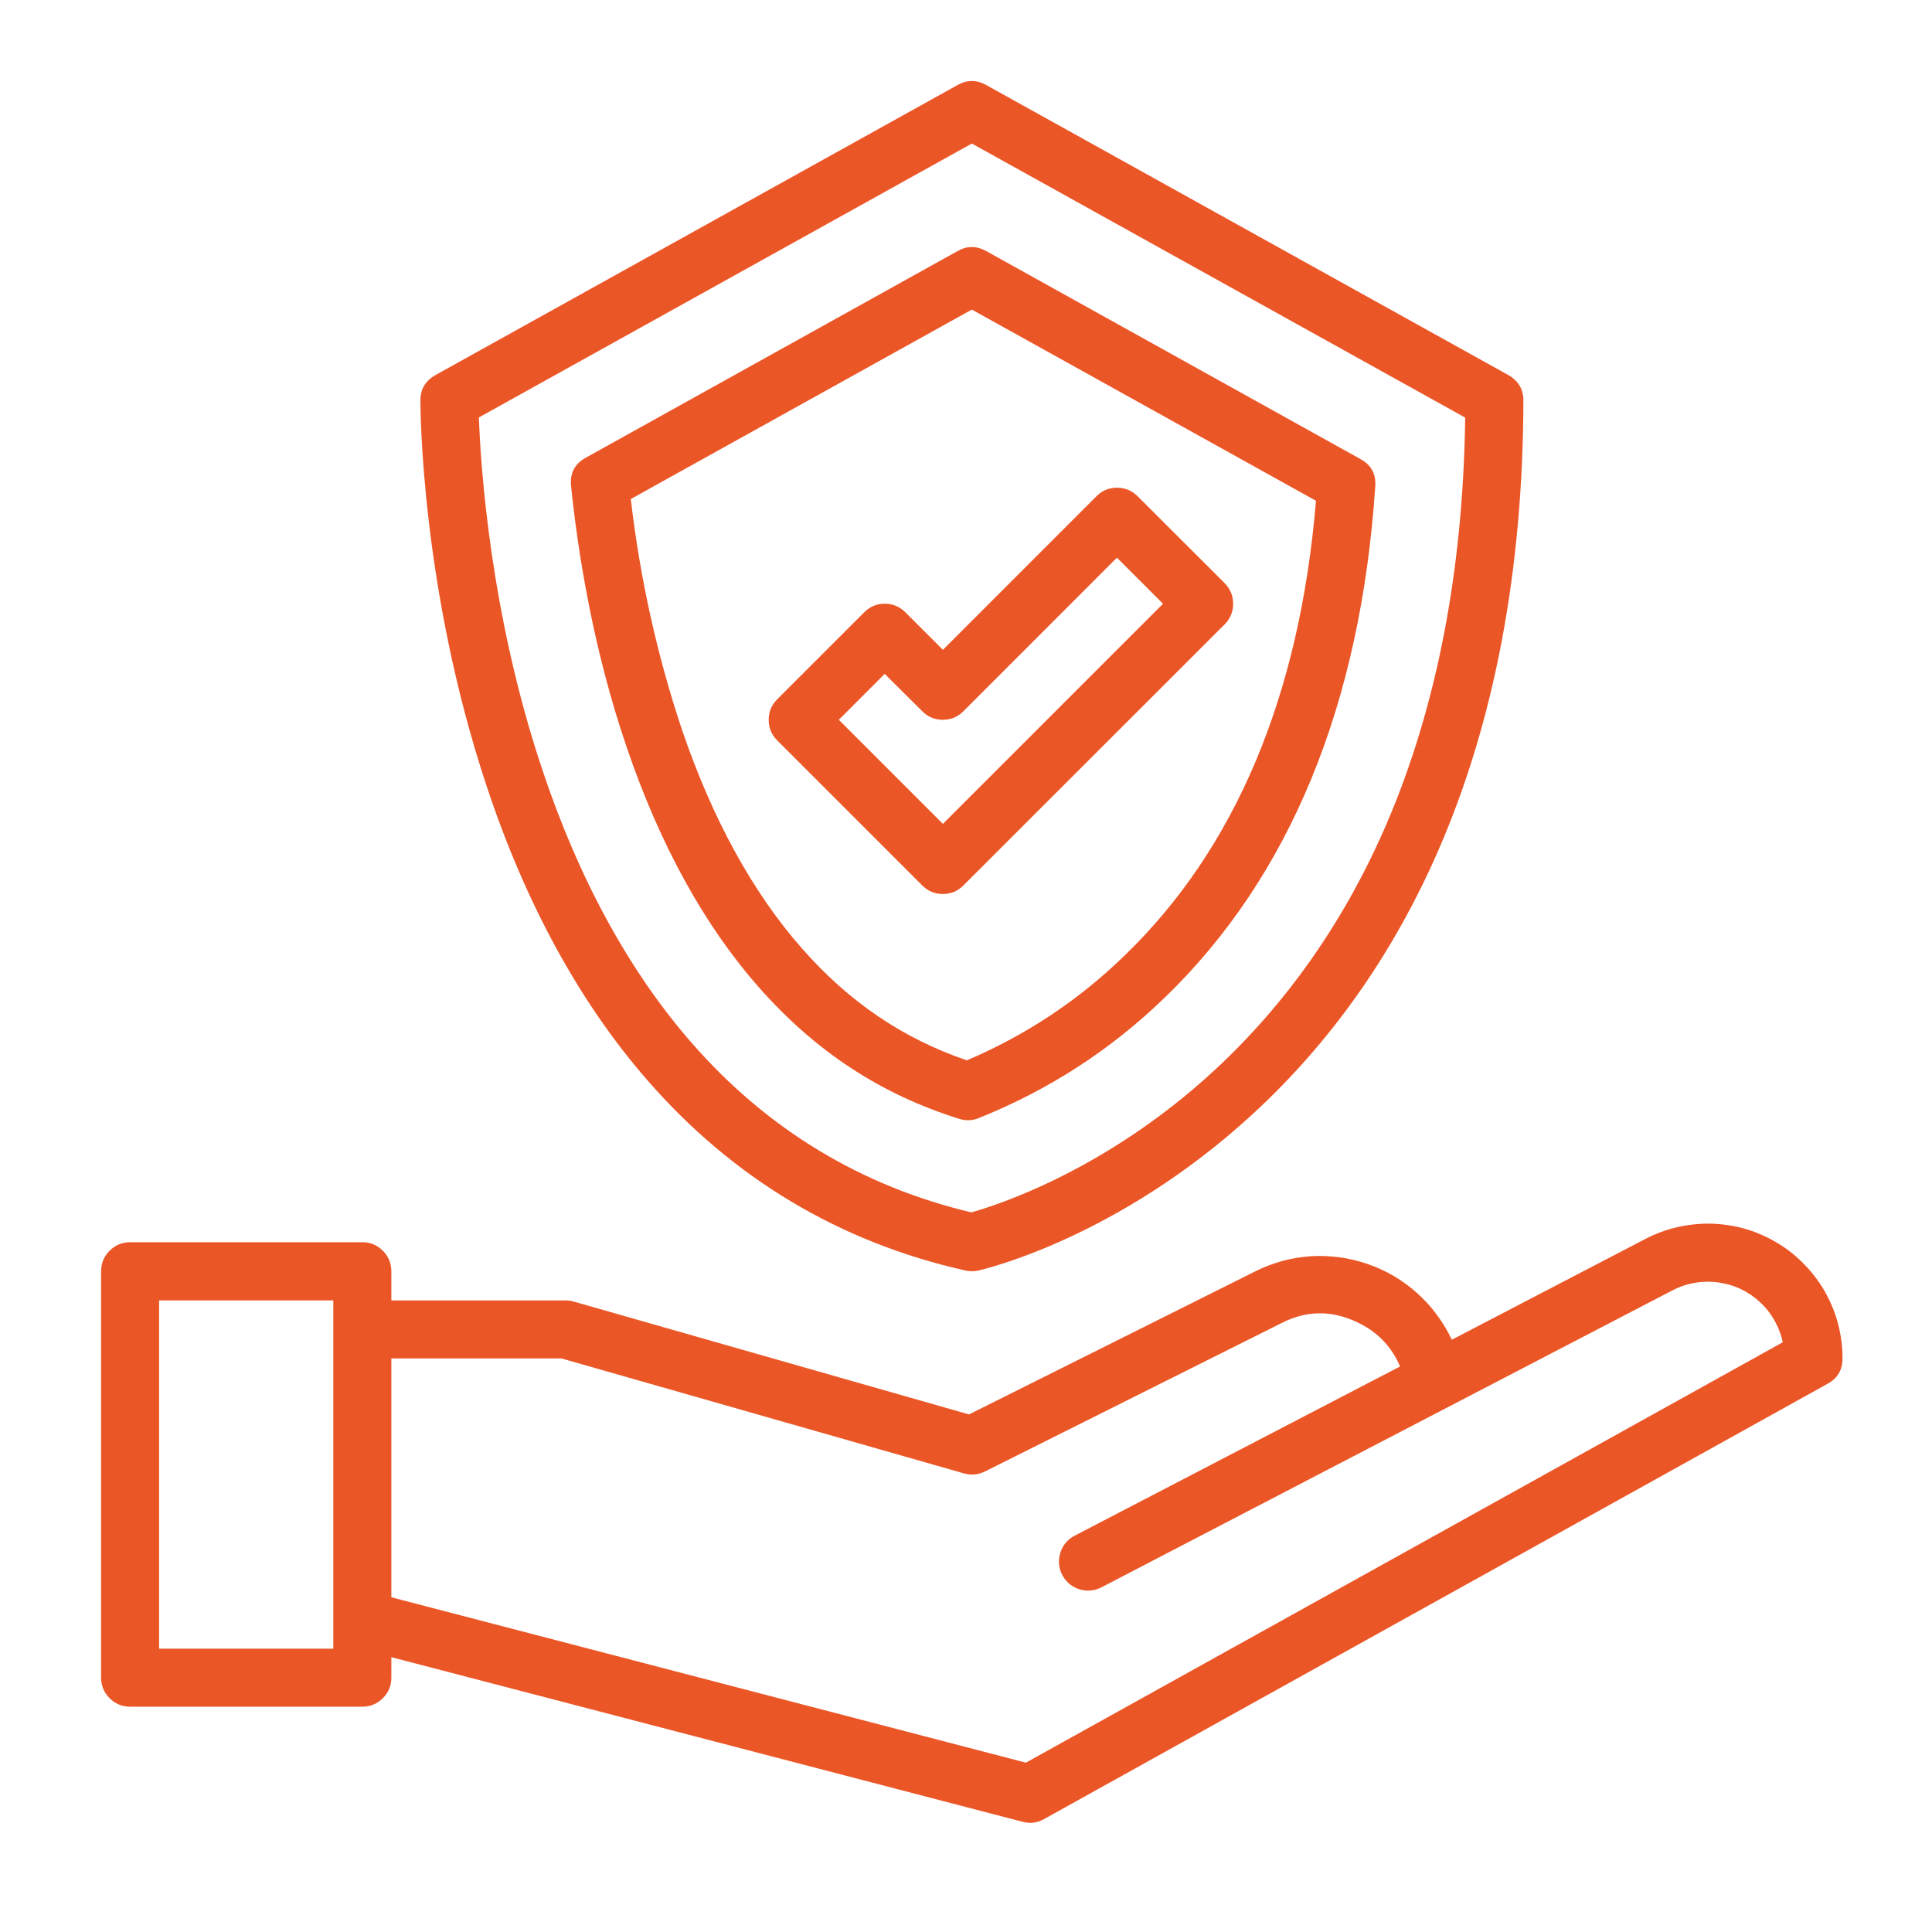
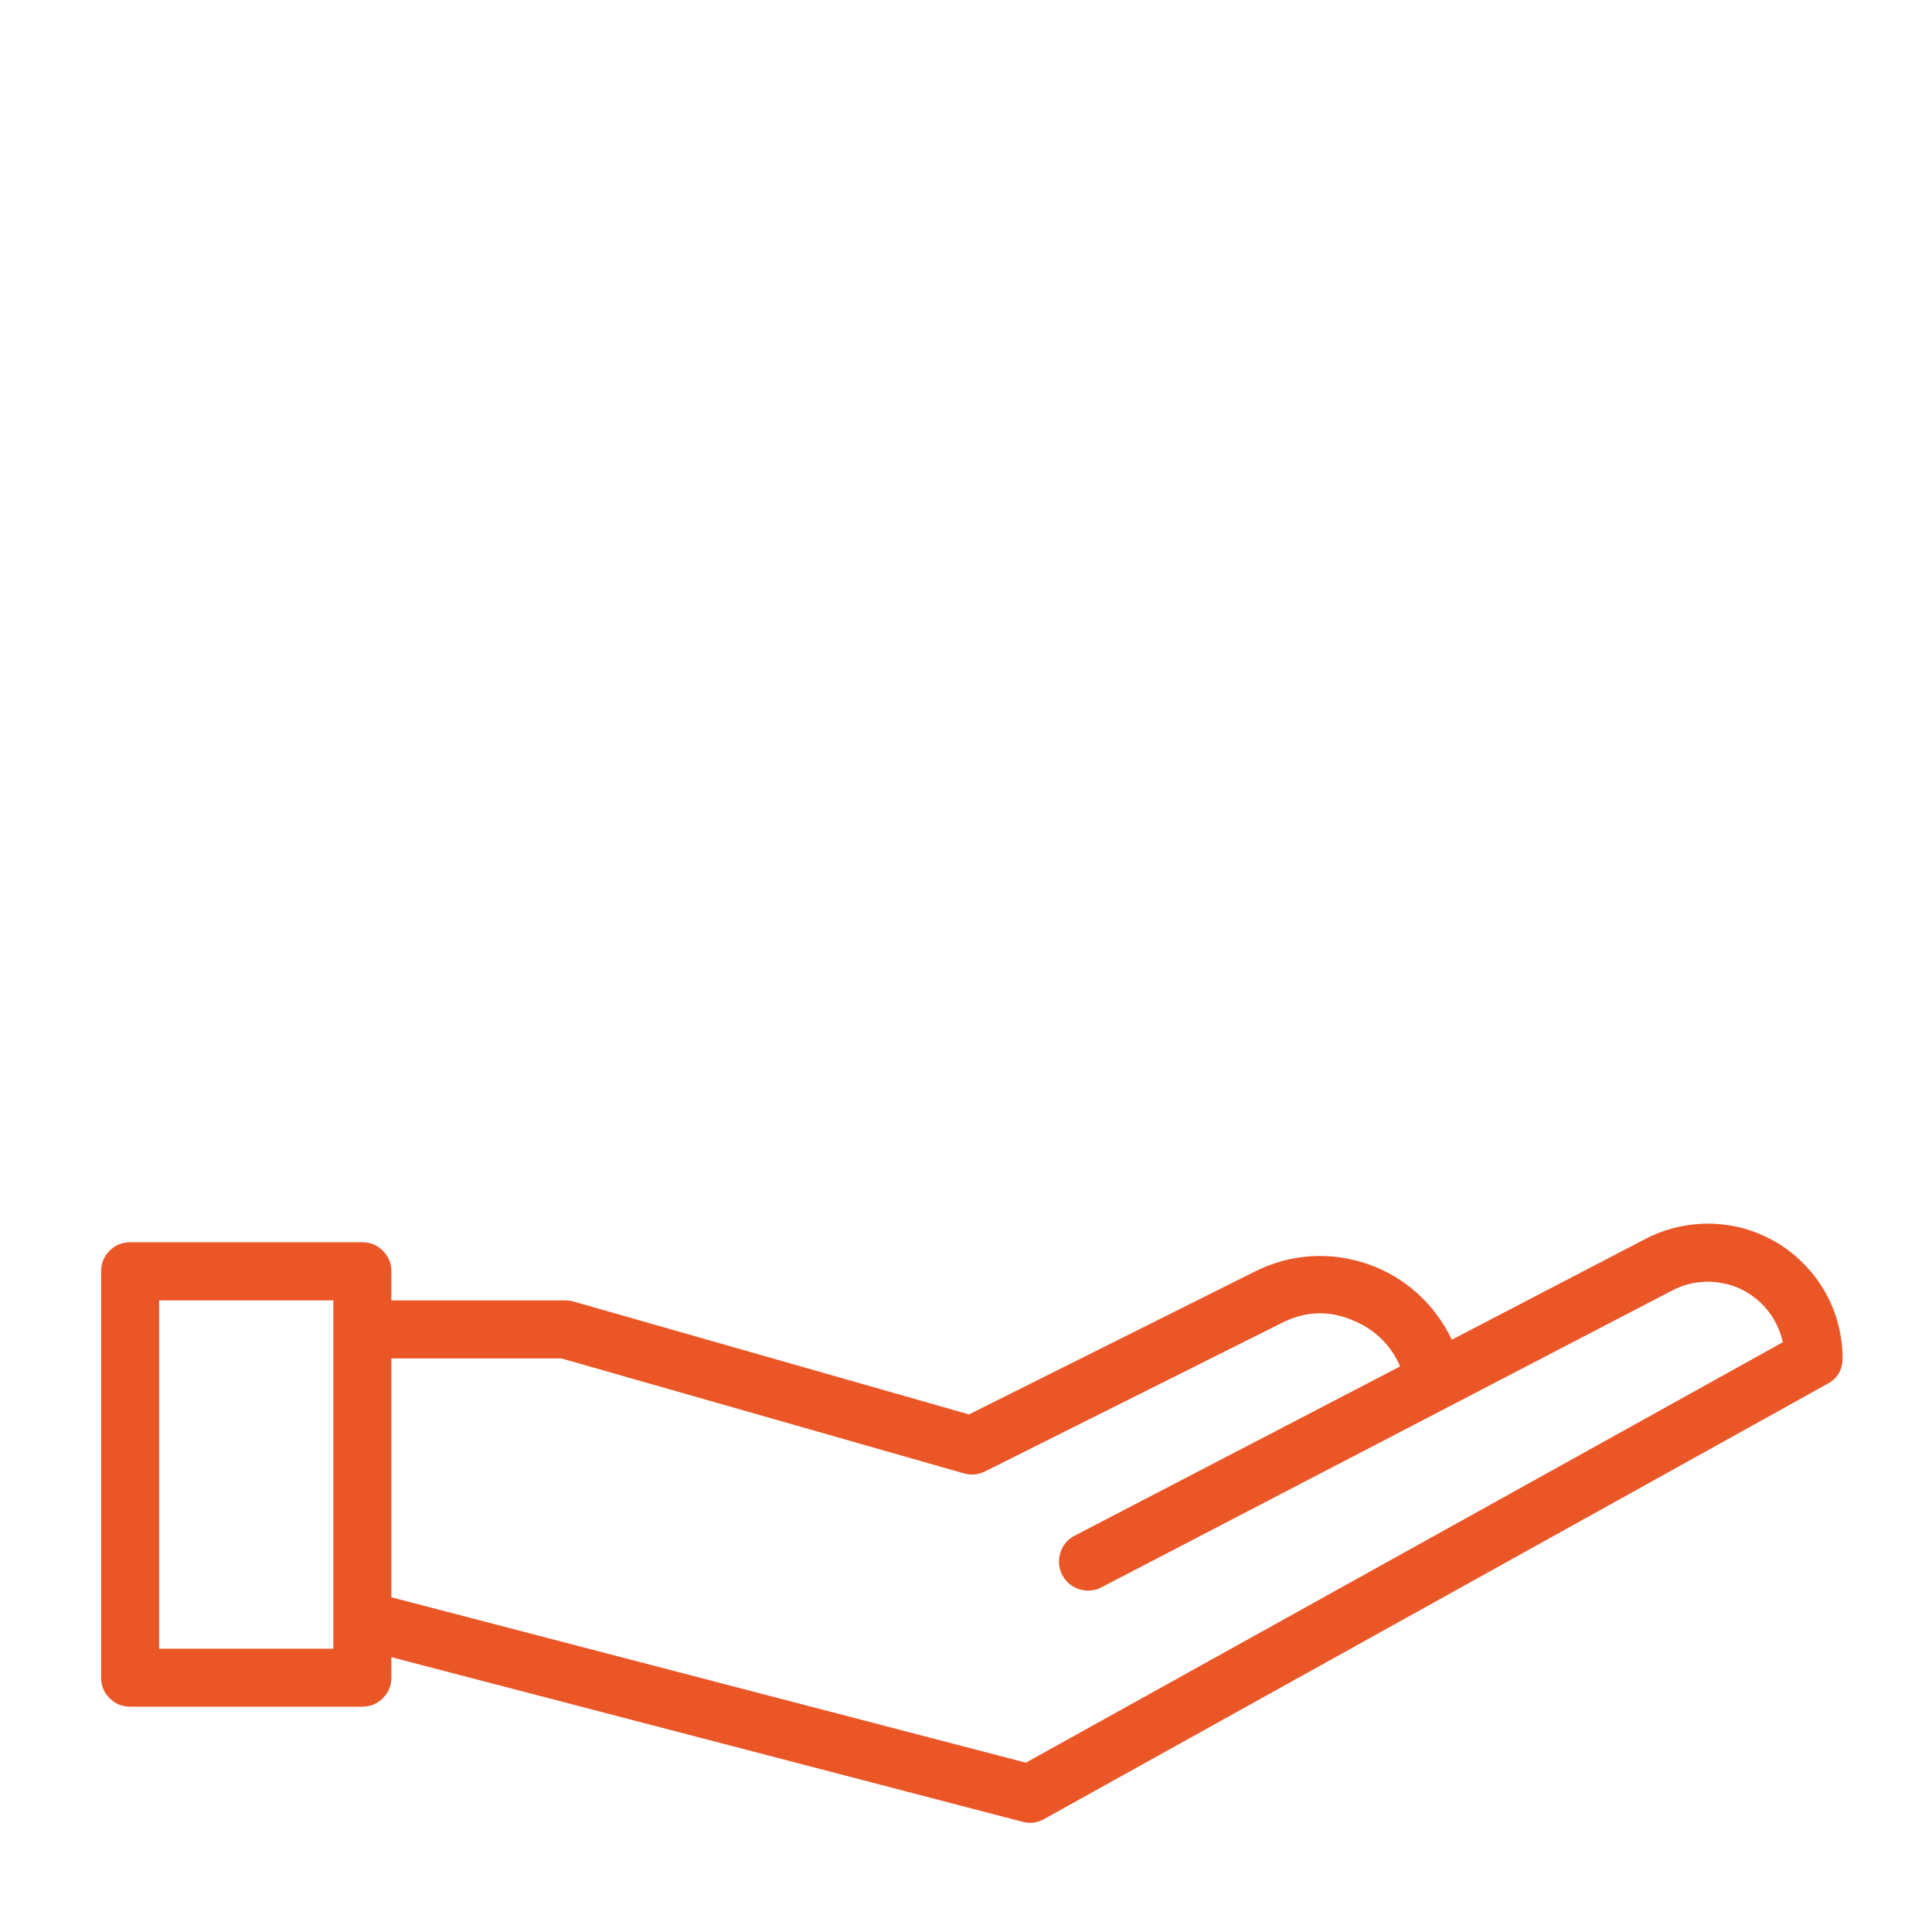
<svg xmlns="http://www.w3.org/2000/svg" width="64" zoomAndPan="magnify" viewBox="0 0 48 48" height="64" preserveAspectRatio="xMidYMid meet" version="1.0">
  <defs>
    <clipPath id="3f3ef66656">
      <path d="M 2.512 30 L 45.859 30 L 45.859 45.316 L 2.512 45.316 Z M 2.512 30 " clip-rule="nonzero" />
    </clipPath>
  </defs>
-   <path fill="#eb5627" d="M 24.496 2.109 C 24.262 1.98 24.027 1.98 23.797 2.109 L 10.816 9.32 C 10.57 9.461 10.445 9.668 10.445 9.949 C 10.445 10.141 10.457 14.625 12.094 19.543 C 13.062 22.457 14.406 24.914 16.086 26.84 C 18.207 29.277 20.867 30.867 23.988 31.566 C 24.094 31.59 24.199 31.59 24.305 31.566 C 24.445 31.535 27.766 30.762 31.113 27.688 C 33.07 25.891 34.629 23.676 35.746 21.102 C 37.133 17.906 37.84 14.156 37.848 9.953 C 37.848 9.672 37.723 9.461 37.477 9.32 Z M 34.445 20.477 C 33.418 22.859 31.984 24.91 30.191 26.574 C 27.508 29.062 24.789 29.938 24.133 30.121 C 21.398 29.473 19.062 28.059 17.184 25.91 C 15.633 24.133 14.383 21.848 13.473 19.121 C 12.18 15.262 11.941 11.582 11.898 10.371 L 24.145 3.566 L 36.402 10.375 C 36.352 14.188 35.691 17.582 34.445 20.477 Z M 34.445 20.477 " fill-opacity="1" fill-rule="nonzero" />
-   <path fill="#eb5627" d="M 23.797 6.234 L 14.555 11.371 C 14.277 11.523 14.156 11.758 14.188 12.074 C 14.352 13.668 14.723 16.086 15.57 18.566 C 16.395 20.988 17.5 22.996 18.859 24.535 C 20.262 26.125 21.887 27.191 23.832 27.797 C 23.992 27.848 24.152 27.844 24.309 27.781 C 26.047 27.086 27.59 26.09 28.938 24.785 C 32.043 21.785 33.805 17.512 34.168 12.082 C 34.191 11.777 34.066 11.551 33.801 11.406 L 24.496 6.234 C 24.262 6.105 24.027 6.105 23.797 6.234 Z M 32.695 12.441 C 32.293 17.285 30.691 21.086 27.934 23.746 C 26.793 24.855 25.488 25.719 24.02 26.344 C 22.441 25.805 21.105 24.902 19.941 23.582 C 18.707 22.188 17.695 20.344 16.934 18.102 C 16.316 16.246 15.898 14.344 15.672 12.398 L 24.145 7.691 Z M 32.695 12.441 " fill-opacity="1" fill-rule="nonzero" />
-   <path fill="#eb5627" d="M 22.492 15.211 C 22.352 15.07 22.18 15 21.98 15 C 21.781 15 21.613 15.07 21.473 15.211 L 19.309 17.375 C 19.168 17.516 19.098 17.684 19.098 17.883 C 19.098 18.082 19.168 18.254 19.309 18.395 L 22.914 22 C 23.055 22.141 23.227 22.211 23.426 22.211 C 23.625 22.211 23.793 22.141 23.934 22 L 30.426 15.512 C 30.566 15.371 30.637 15.199 30.637 15 C 30.637 14.801 30.566 14.633 30.426 14.488 L 28.262 12.328 C 28.121 12.188 27.949 12.117 27.75 12.117 C 27.551 12.117 27.383 12.188 27.242 12.328 L 23.426 16.145 Z M 27.75 13.855 L 28.895 15 L 23.426 20.469 L 20.84 17.883 L 21.98 16.742 L 22.914 17.672 C 23.055 17.812 23.227 17.883 23.426 17.883 C 23.625 17.883 23.793 17.812 23.934 17.672 Z M 27.75 13.855 " fill-opacity="1" fill-rule="nonzero" />
  <g clip-path="url(#3f3ef66656)">
    <path fill="#eb5627" d="M 3.234 42.402 L 9.004 42.402 C 9.203 42.402 9.371 42.332 9.512 42.191 C 9.652 42.051 9.723 41.879 9.723 41.68 L 9.723 41.172 L 25.406 45.262 C 25.59 45.312 25.77 45.289 25.938 45.195 L 45.406 34.379 C 45.656 34.242 45.777 34.031 45.777 33.75 C 45.777 33.461 45.742 33.18 45.668 32.898 C 45.598 32.621 45.488 32.359 45.348 32.105 C 45.207 31.855 45.035 31.629 44.836 31.422 C 44.637 31.215 44.414 31.035 44.168 30.887 C 43.922 30.738 43.66 30.621 43.387 30.539 C 43.109 30.457 42.828 30.414 42.543 30.402 C 42.254 30.395 41.969 30.422 41.691 30.484 C 41.41 30.547 41.141 30.645 40.887 30.777 L 36.07 33.285 C 35.965 33.066 35.844 32.859 35.699 32.668 C 35.559 32.473 35.395 32.297 35.215 32.133 C 35.039 31.973 34.844 31.832 34.637 31.707 C 34.43 31.586 34.211 31.484 33.984 31.406 C 33.758 31.328 33.523 31.27 33.285 31.238 C 33.047 31.207 32.809 31.195 32.566 31.211 C 32.328 31.227 32.09 31.266 31.859 31.328 C 31.625 31.395 31.402 31.477 31.188 31.586 L 24.074 35.141 L 14.25 32.336 C 14.184 32.316 14.117 32.309 14.051 32.309 L 9.723 32.309 L 9.723 31.586 C 9.723 31.387 9.652 31.215 9.512 31.074 C 9.371 30.934 9.203 30.863 9.004 30.863 L 3.234 30.863 C 3.035 30.863 2.863 30.934 2.723 31.074 C 2.582 31.215 2.512 31.387 2.512 31.586 L 2.512 41.68 C 2.512 41.879 2.582 42.051 2.723 42.191 C 2.863 42.332 3.035 42.402 3.234 42.402 Z M 9.723 33.75 L 13.949 33.75 L 23.945 36.605 C 24.125 36.656 24.301 36.641 24.469 36.559 L 31.832 32.875 C 32.445 32.559 33.07 32.547 33.695 32.84 C 34.203 33.07 34.566 33.441 34.785 33.949 L 26.695 38.156 C 26.52 38.25 26.402 38.391 26.344 38.578 C 26.285 38.77 26.301 38.953 26.391 39.129 C 26.484 39.305 26.625 39.422 26.812 39.484 C 27.004 39.543 27.188 39.527 27.363 39.438 L 41.551 32.059 C 41.68 31.992 41.816 31.938 41.961 31.902 C 42.102 31.867 42.246 31.848 42.391 31.844 C 42.539 31.84 42.684 31.855 42.828 31.887 C 42.973 31.914 43.109 31.961 43.242 32.023 C 43.375 32.086 43.5 32.164 43.613 32.254 C 43.727 32.344 43.832 32.449 43.922 32.562 C 44.016 32.68 44.09 32.801 44.152 32.934 C 44.215 33.066 44.262 33.203 44.293 33.348 L 25.488 43.793 L 9.723 39.684 Z M 3.953 32.309 L 8.281 32.309 L 8.281 40.961 L 3.953 40.961 Z M 3.953 32.309 " fill-opacity="1" fill-rule="nonzero" />
  </g>
</svg>